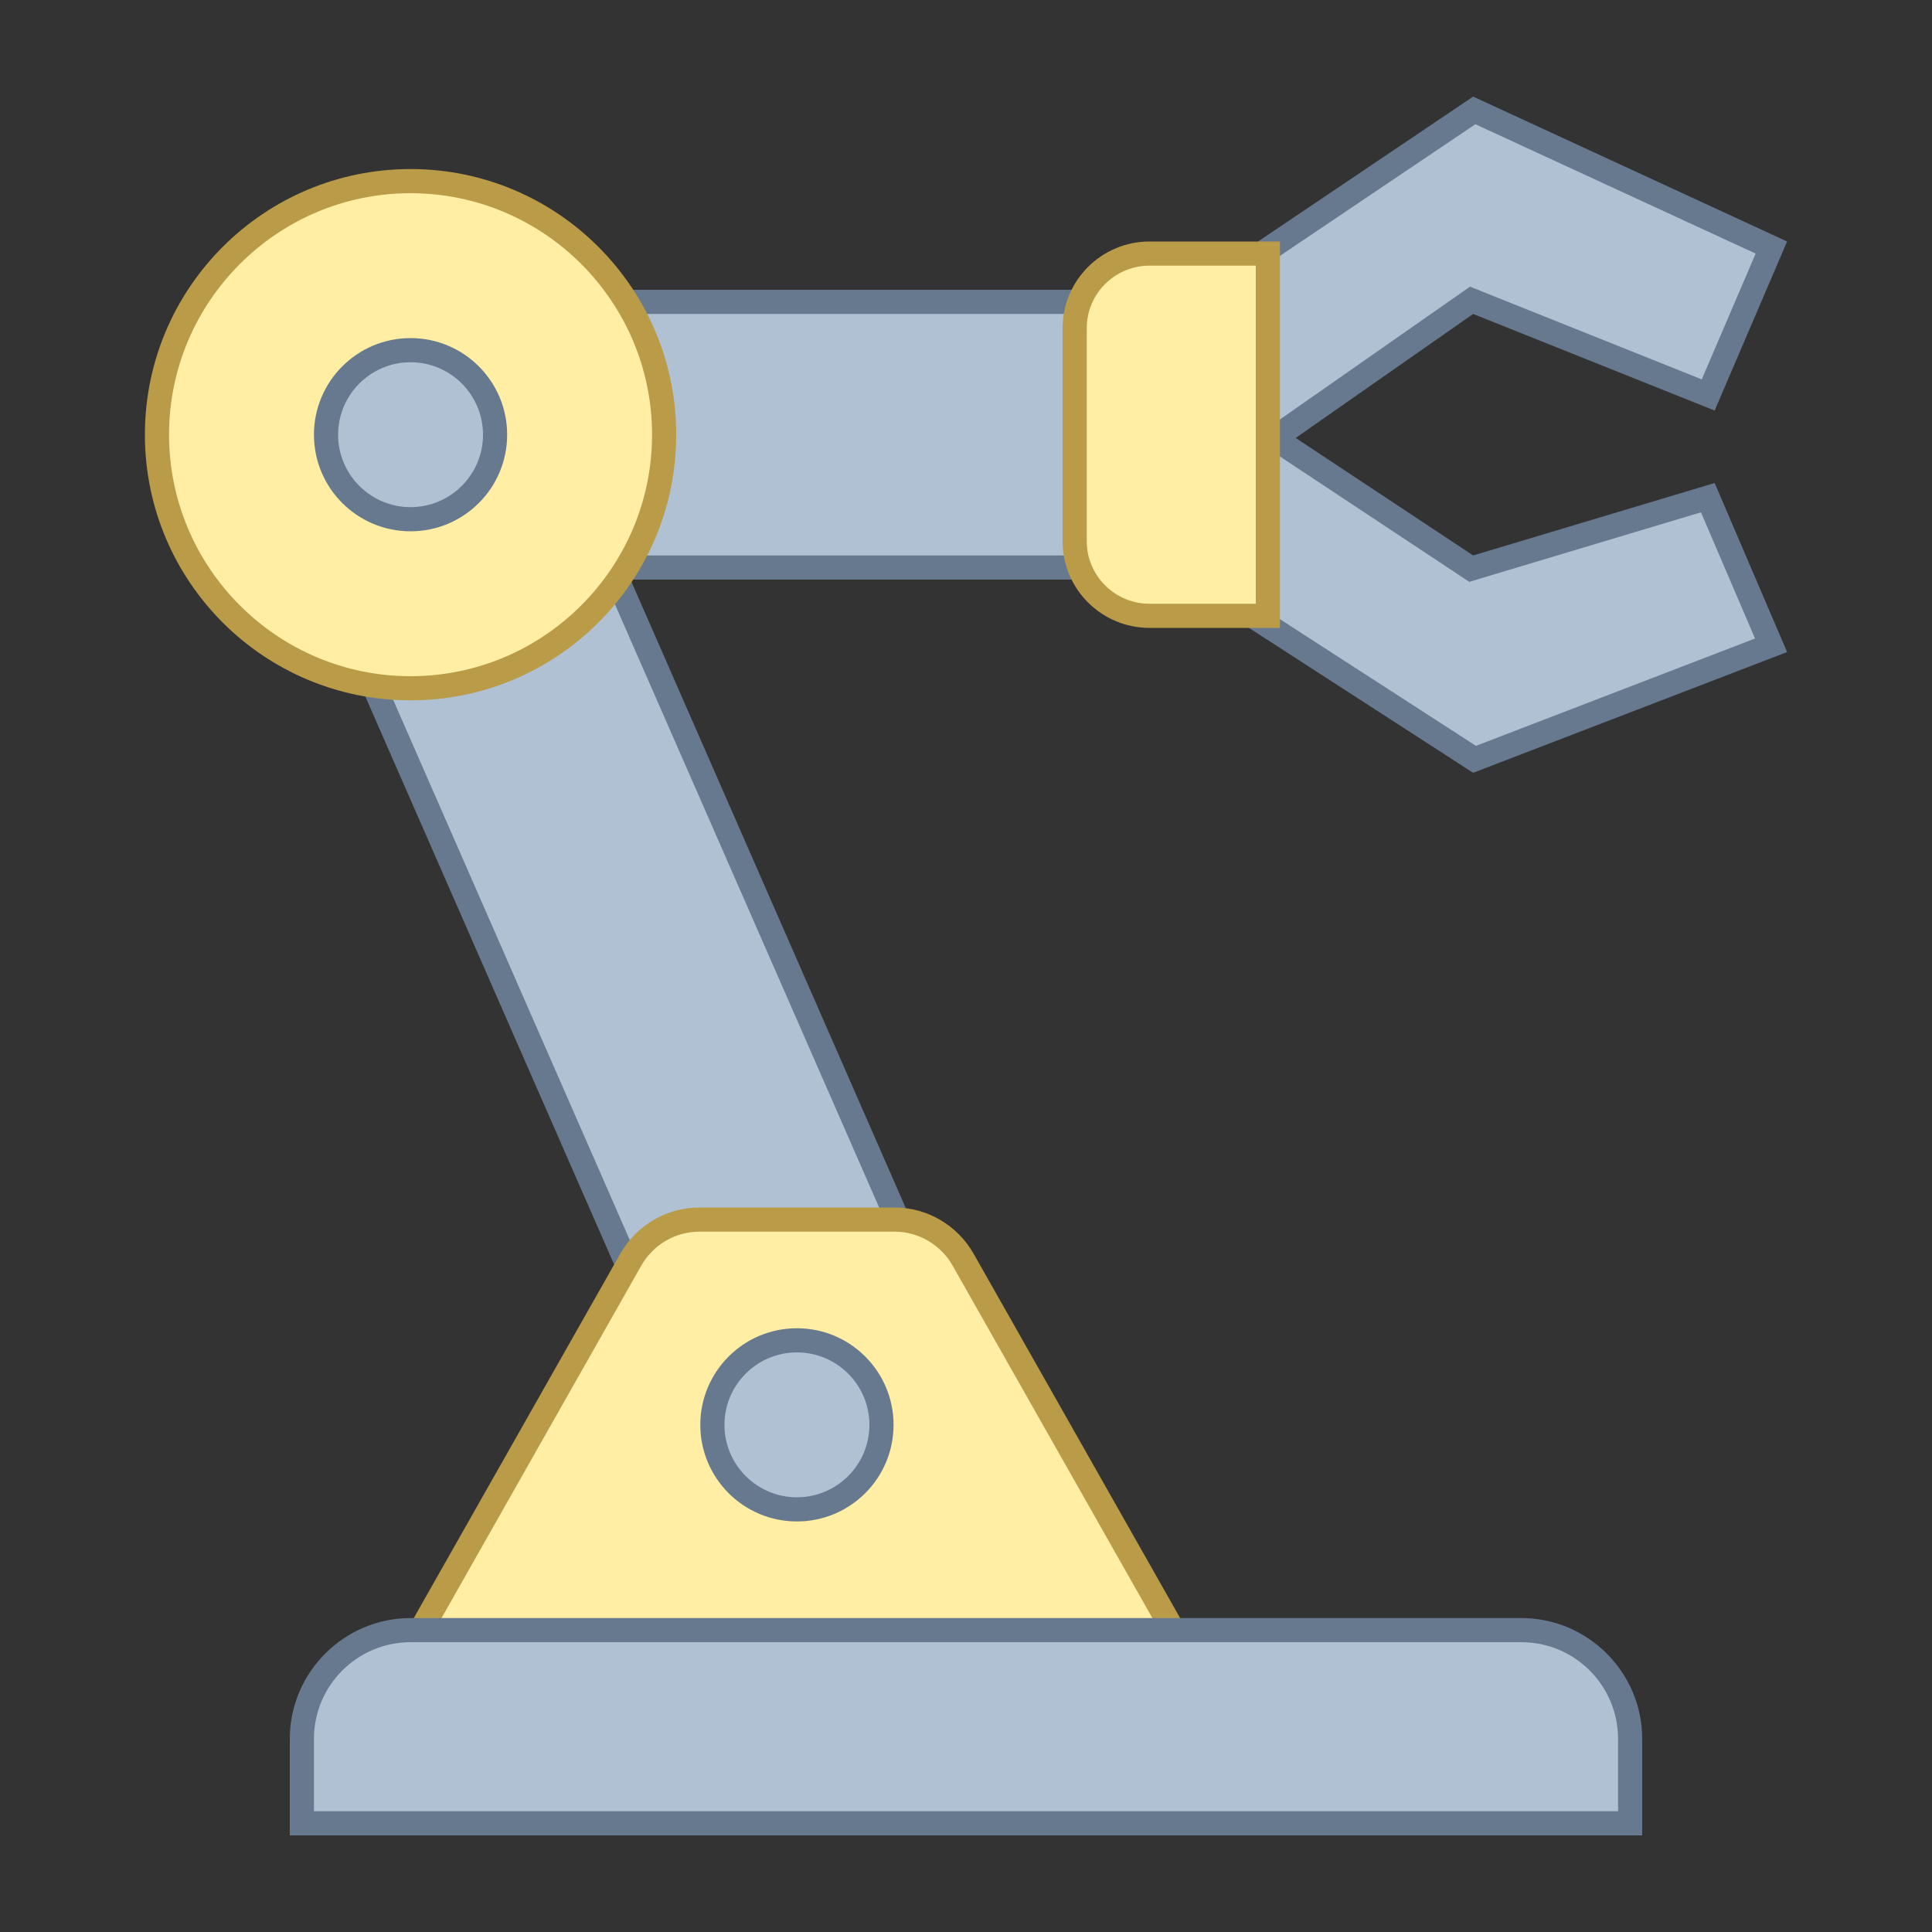
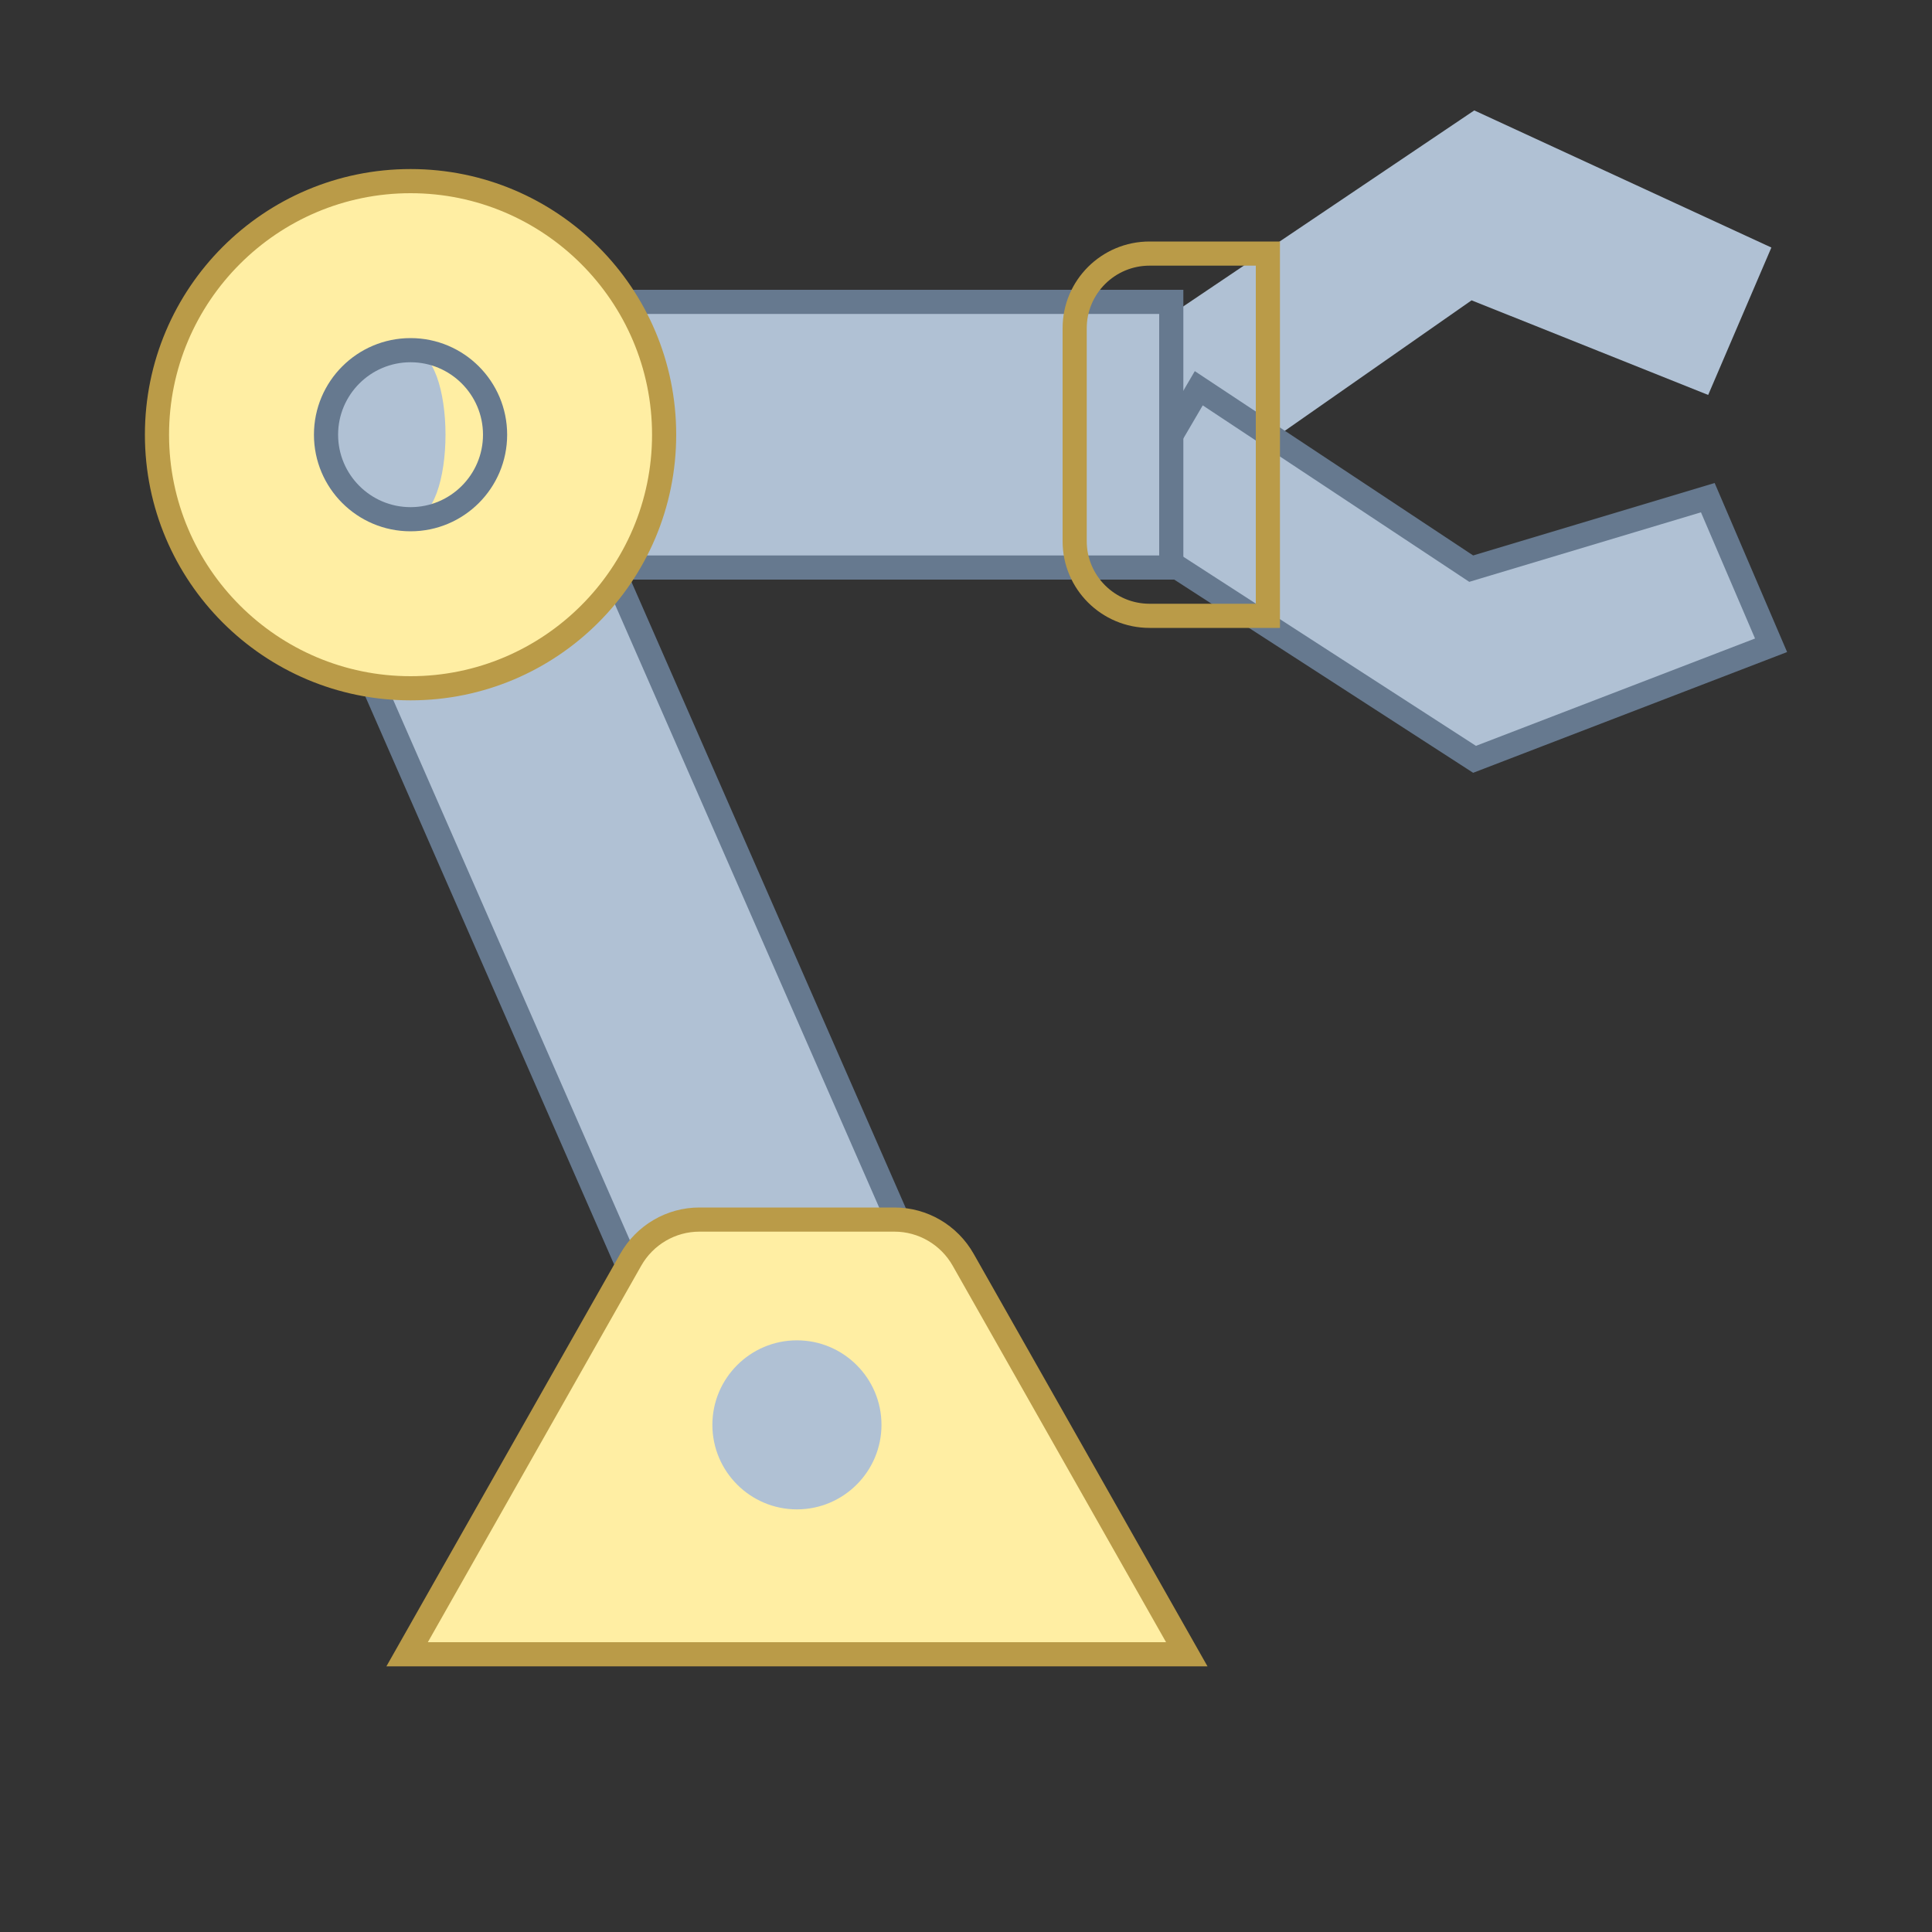
<svg xmlns="http://www.w3.org/2000/svg" viewBox="0 0 80 80" width="50" height="50">
  <rect x="0" y="0" width="80" height="80" fill="#333333" stroke="none" />
  <path fill="#b0c1d4" d="M46.243 14.543L61.046 4.572 73.349 10.25 70.732 16.354 60.935 12.436 49.632 20.333z" />
-   <path fill="#66798f" d="M61.092,5.144L72.698,10.5l-2.232,5.209l-9.094-3.638l-0.501-0.201l-0.443,0.309l-10.638,7.432 l-2.878-4.916L61.092,5.144 M61,4L45.574,14.391l3.9,6.662L61,13l10,4l3-7L61,4L61,4z" />
  <path fill="#b0c1d4" d="M46.247 21.87L49.639 16.077 60.919 23.546 70.716 20.607 73.336 26.72 61.058 31.442z" />
  <path fill="#66798f" d="M49.803,16.786l10.645,7.048l0.391,0.259l0.449-0.135l9.145-2.744l2.239,5.225l-11.556,4.445 L46.92,21.71L49.803,16.786 M49.474,15.368l-3.9,6.662L61,32l13-5l-3-7l-10,3L49.474,15.368L49.474,15.368z" />
  <path fill="#b0c1d4" d="M23.5 12.5H48.5V23.5H23.5z" />
  <path fill="#66798f" d="M48,13v10H24V13H48 M49,12H23v12h26V12L49,12z" />
  <path fill="#b0c1d4" d="M14.487 26.132L24.609 21.827 40.339 57.737 30.217 62.042z" />
  <path fill="#66798f" d="M24.35,22.481l15.328,34.994l-9.203,3.913L15.148,26.394L24.35,22.481 M24.869,21.174l-11.043,4.696 l16.131,36.826L41,58L24.869,21.174L24.869,21.174z" />
  <path fill="#ffeea3" d="M17,28.5c-5.79,0-10.5-4.71-10.5-10.5S11.209,7.5,17,7.5S27.5,12.21,27.5,18S22.79,28.5,17,28.5z" />
  <path fill="#ba9b48" d="M17,8c5.514,0,10,4.486,10,10s-4.486,10-10,10S7,23.514,7,18S11.486,8,17,8 M17,7 C10.925,7,6,11.925,6,18s4.925,11,11,11s11-4.925,11-11S23.075,7,17,7L17,7z" />
  <g>
-     <path fill="#ffeea3" d="M47.6,25.5c-1.709,0-3.1-1.386-3.1-3.089v-8.822c0-1.703,1.391-3.089,3.1-3.089h4.9v15H47.6z" />
    <path fill="#ba9b48" d="M52,11v14h-4.4c-1.434,0-2.6-1.161-2.6-2.589v-8.822C45,12.161,46.166,11,47.6,11H52 M53,10h-5.4 c-1.988,0-3.6,1.607-3.6,3.589v8.822C44,24.393,45.612,26,47.6,26H53V10L53,10z" />
  </g>
  <g>
    <path fill="#ffeea3" d="M16.858,68.5l9.259-16.337c0.582-1.025,1.671-1.663,2.842-1.663h8.082 c1.171,0,2.26,0.638,2.842,1.663L49.142,68.5H16.858z" />
    <path fill="#ba9b48" d="M37.041,51c0.992,0,1.914,0.54,2.407,1.41L48.284,68H17.716l8.836-15.59 c0.493-0.87,1.415-1.41,2.407-1.41H37.041 M37.041,50h-8.081c-1.354,0-2.605,0.732-3.277,1.917L16,69h34l-9.683-17.083 C39.645,50.732,38.395,50,37.041,50L37.041,50z" />
  </g>
  <g>
-     <path fill="#b0c1d4" d="M17,21.5c-1.93,0-3.5-1.57-3.5-3.5s1.57-3.5,3.5-3.5s3.5,1.57,3.5,3.5S18.93,21.5,17,21.5z" />
+     <path fill="#b0c1d4" d="M17,21.5c-1.93,0-3.5-1.57-3.5-3.5s1.57-3.5,3.5-3.5S18.93,21.5,17,21.5z" />
    <path fill="#66798f" d="M17,15c1.654,0,3,1.346,3,3s-1.346,3-3,3s-3-1.346-3-3S15.346,15,17,15 M17,14c-2.209,0-4,1.791-4,4 s1.791,4,4,4s4-1.791,4-4S19.209,14,17,14L17,14z" />
  </g>
  <g>
    <path fill="#b0c1d4" d="M32.999,62.5c-1.931,0-3.501-1.57-3.501-3.5s1.57-3.5,3.501-3.5S36.5,57.07,36.5,59 S34.929,62.5,32.999,62.5z" />
-     <path fill="#66798f" d="M32.999,56C34.654,56,36,57.346,36,59s-1.346,3-3.001,3c-1.655,0-3.001-1.346-3.001-3 S31.344,56,32.999,56 M32.999,55c-2.21,0-4.001,1.791-4.001,4c0,2.209,1.791,4,4.001,4C35.209,63,37,61.209,37,59 C37,56.791,35.209,55,32.999,55L32.999,55z" />
  </g>
  <g>
-     <path fill="#b0c1d4" d="M12.5,75.5V72c0-2.481,2.019-4.5,4.5-4.5h46c2.481,0,4.5,2.019,4.5,4.5v3.5H12.5z" />
-     <path fill="#66798f" d="M63,68c2.206,0,4,1.794,4,4v3H13v-3c0-2.206,1.794-4,4-4H63 M63,67H17c-2.75,0-5,2.25-5,5v4h56v-4 C68,69.25,65.75,67,63,67L63,67z" />
-   </g>
+     </g>
</svg>